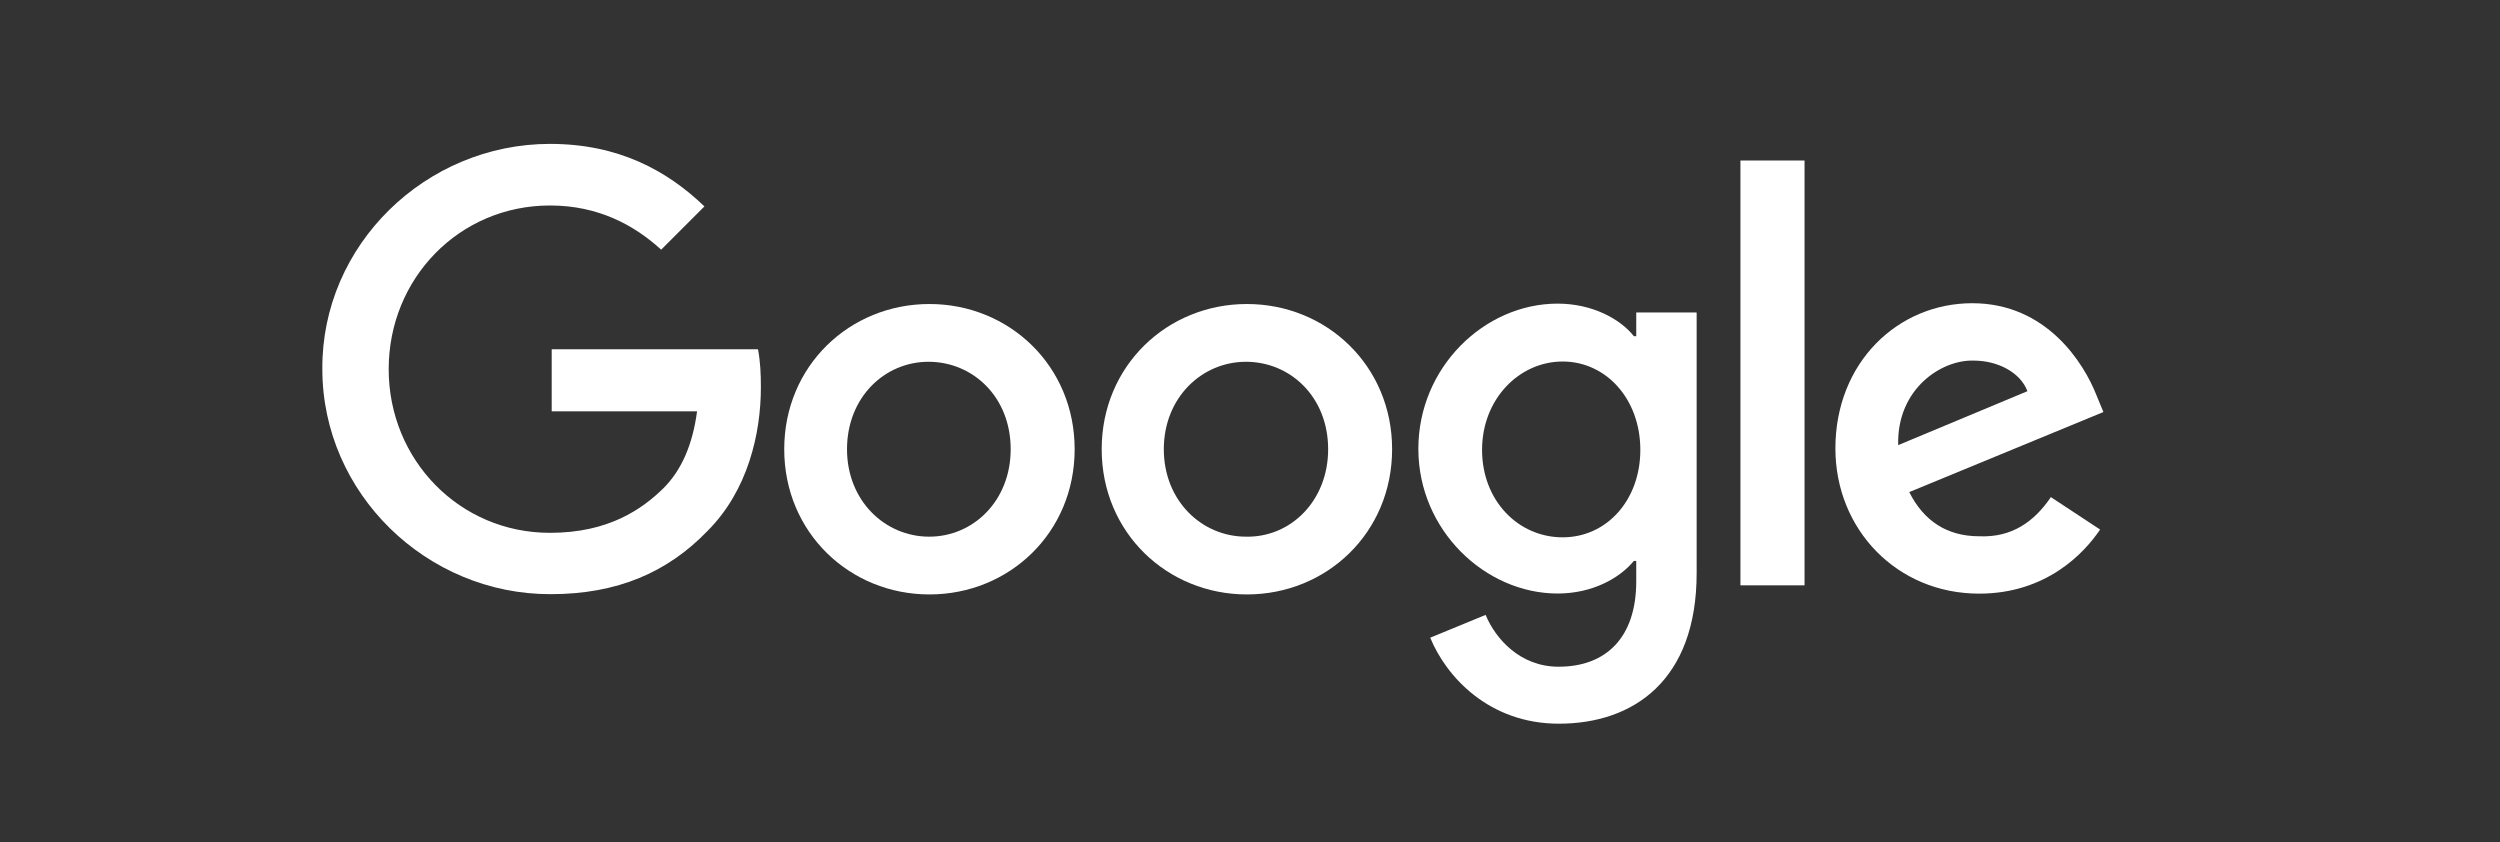
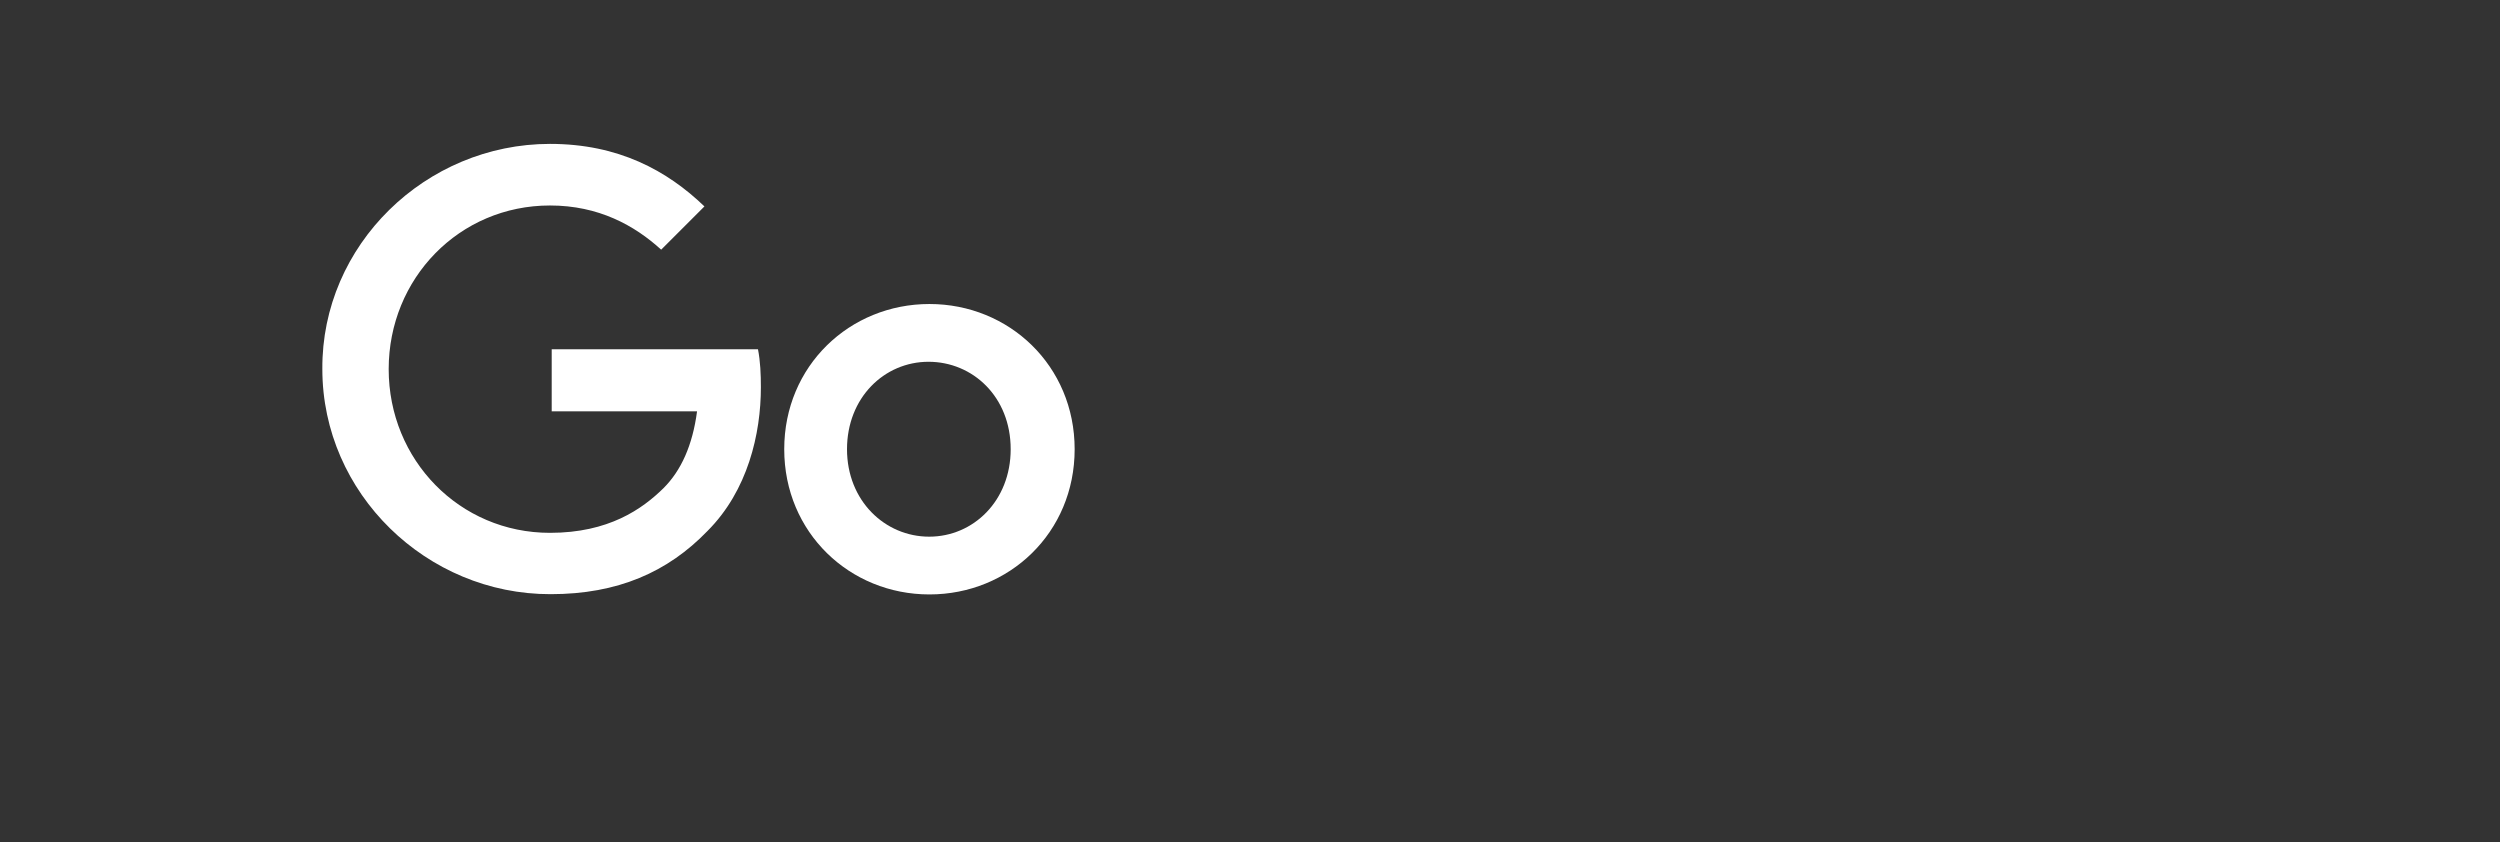
<svg xmlns="http://www.w3.org/2000/svg" id="Layer_2" width="189.55" height="63.85" viewBox="0 0 189.55 63.85">
  <rect x="0" y="0" width="189.55" height="63.85" fill="#333333" stroke="none" />
  <g id="other_logos">
    <g id="table-logo-microsoft-white">
-       <rect width="189.55" height="63.85" fill="#f1f1f2" opacity="0" stroke-width="0" />
      <g id="logo-google-white">
        <path d="M41.83,31.16v-4.68h15.64c.18.92.22,1.91.22,2.88,0,3.53-.99,7.84-4.05,10.9-3.01,3.12-6.81,4.79-11.89,4.79-9.4.02-17.31-7.64-17.31-17.06-.07-9.42,7.84-17.08,17.26-17.08,5.19,0,8.88,2.02,11.71,4.74l-3.28,3.28c-2.02-1.84-4.74-3.35-8.43-3.35-6.88,0-12.23,5.53-12.23,12.41s5.37,12.41,12.23,12.41c4.45,0,6.99-1.8,8.61-3.39,1.33-1.33,2.2-3.24,2.54-5.82h-11.01l-.02-.02Z" fill="#fff" stroke-width="0" />
-         <path d="M81.48,34.06c0,6.34-4.97,11.01-11.01,11.01s-11.01-4.68-11.01-11.01,4.97-11.01,11.01-11.01,11.01,4.68,11.01,11.01h0ZM76.63,34.06h0c0-3.98-2.88-6.63-6.23-6.63s-6.18,2.72-6.18,6.63,2.88,6.63,6.23,6.63,6.18-2.72,6.18-6.63Z" fill="#fff" stroke-width="0" />
-         <path d="M105.55,34.06c0,6.34-4.97,11.01-11.01,11.01s-11.01-4.68-11.01-11.01,4.97-11.01,11.01-11.01,11.01,4.68,11.01,11.01h0ZM100.7,34.06h0c0-3.98-2.88-6.63-6.23-6.63s-6.23,2.72-6.23,6.63,2.88,6.63,6.23,6.63c3.39.07,6.23-2.72,6.23-6.63Z" fill="#fff" stroke-width="0" />
-         <path d="M128.64,23.72v19.73c0,8.14-4.79,11.42-10.45,11.42-5.3,0-8.54-3.57-9.75-6.52l4.2-1.73c.74,1.8,2.61,3.93,5.53,3.93,3.64,0,5.89-2.25,5.89-6.47v-1.55h-.18c-1.1,1.33-3.17,2.47-5.78,2.47-5.48,0-10.56-4.79-10.56-10.97s5.01-11.01,10.56-11.01c2.61,0,4.74,1.15,5.78,2.47h.18v-1.8h4.56l.02.02ZM124.37,34.11h0c0-3.87-2.61-6.7-5.89-6.7s-6.11,2.83-6.11,6.7,2.76,6.63,6.11,6.63,5.89-2.83,5.89-6.63Z" fill="#fff" stroke-width="0" />
-         <rect x="131.96" y="12.17" width="4.86" height="32.21" fill="#fff" stroke-width="0" />
-         <path d="M155.48,37.68l3.75,2.47c-1.21,1.8-4.09,4.86-9.17,4.86-6.23,0-10.9-4.86-10.9-11.01,0-6.52,4.74-11.01,10.38-11.01s8.47,4.56,9.42,6.99l.52,1.26-14.72,6.07c1.1,2.2,2.88,3.35,5.3,3.35,2.47.11,4.16-1.1,5.42-2.94h0v-.02ZM143.92,33.75h0l9.8-4.09c-.52-1.39-2.2-2.32-4.09-2.32-2.43-.07-5.82,2.14-5.71,6.41h0Z" fill="#fff" stroke-width="0" />
+         <path d="M81.48,34.06c0,6.34-4.97,11.01-11.01,11.01s-11.01-4.68-11.01-11.01,4.97-11.01,11.01-11.01,11.01,4.68,11.01,11.01h0M76.63,34.06h0c0-3.98-2.88-6.63-6.23-6.63s-6.18,2.72-6.18,6.63,2.88,6.63,6.23,6.63,6.18-2.72,6.18-6.63Z" fill="#fff" stroke-width="0" />
      </g>
    </g>
  </g>
</svg>